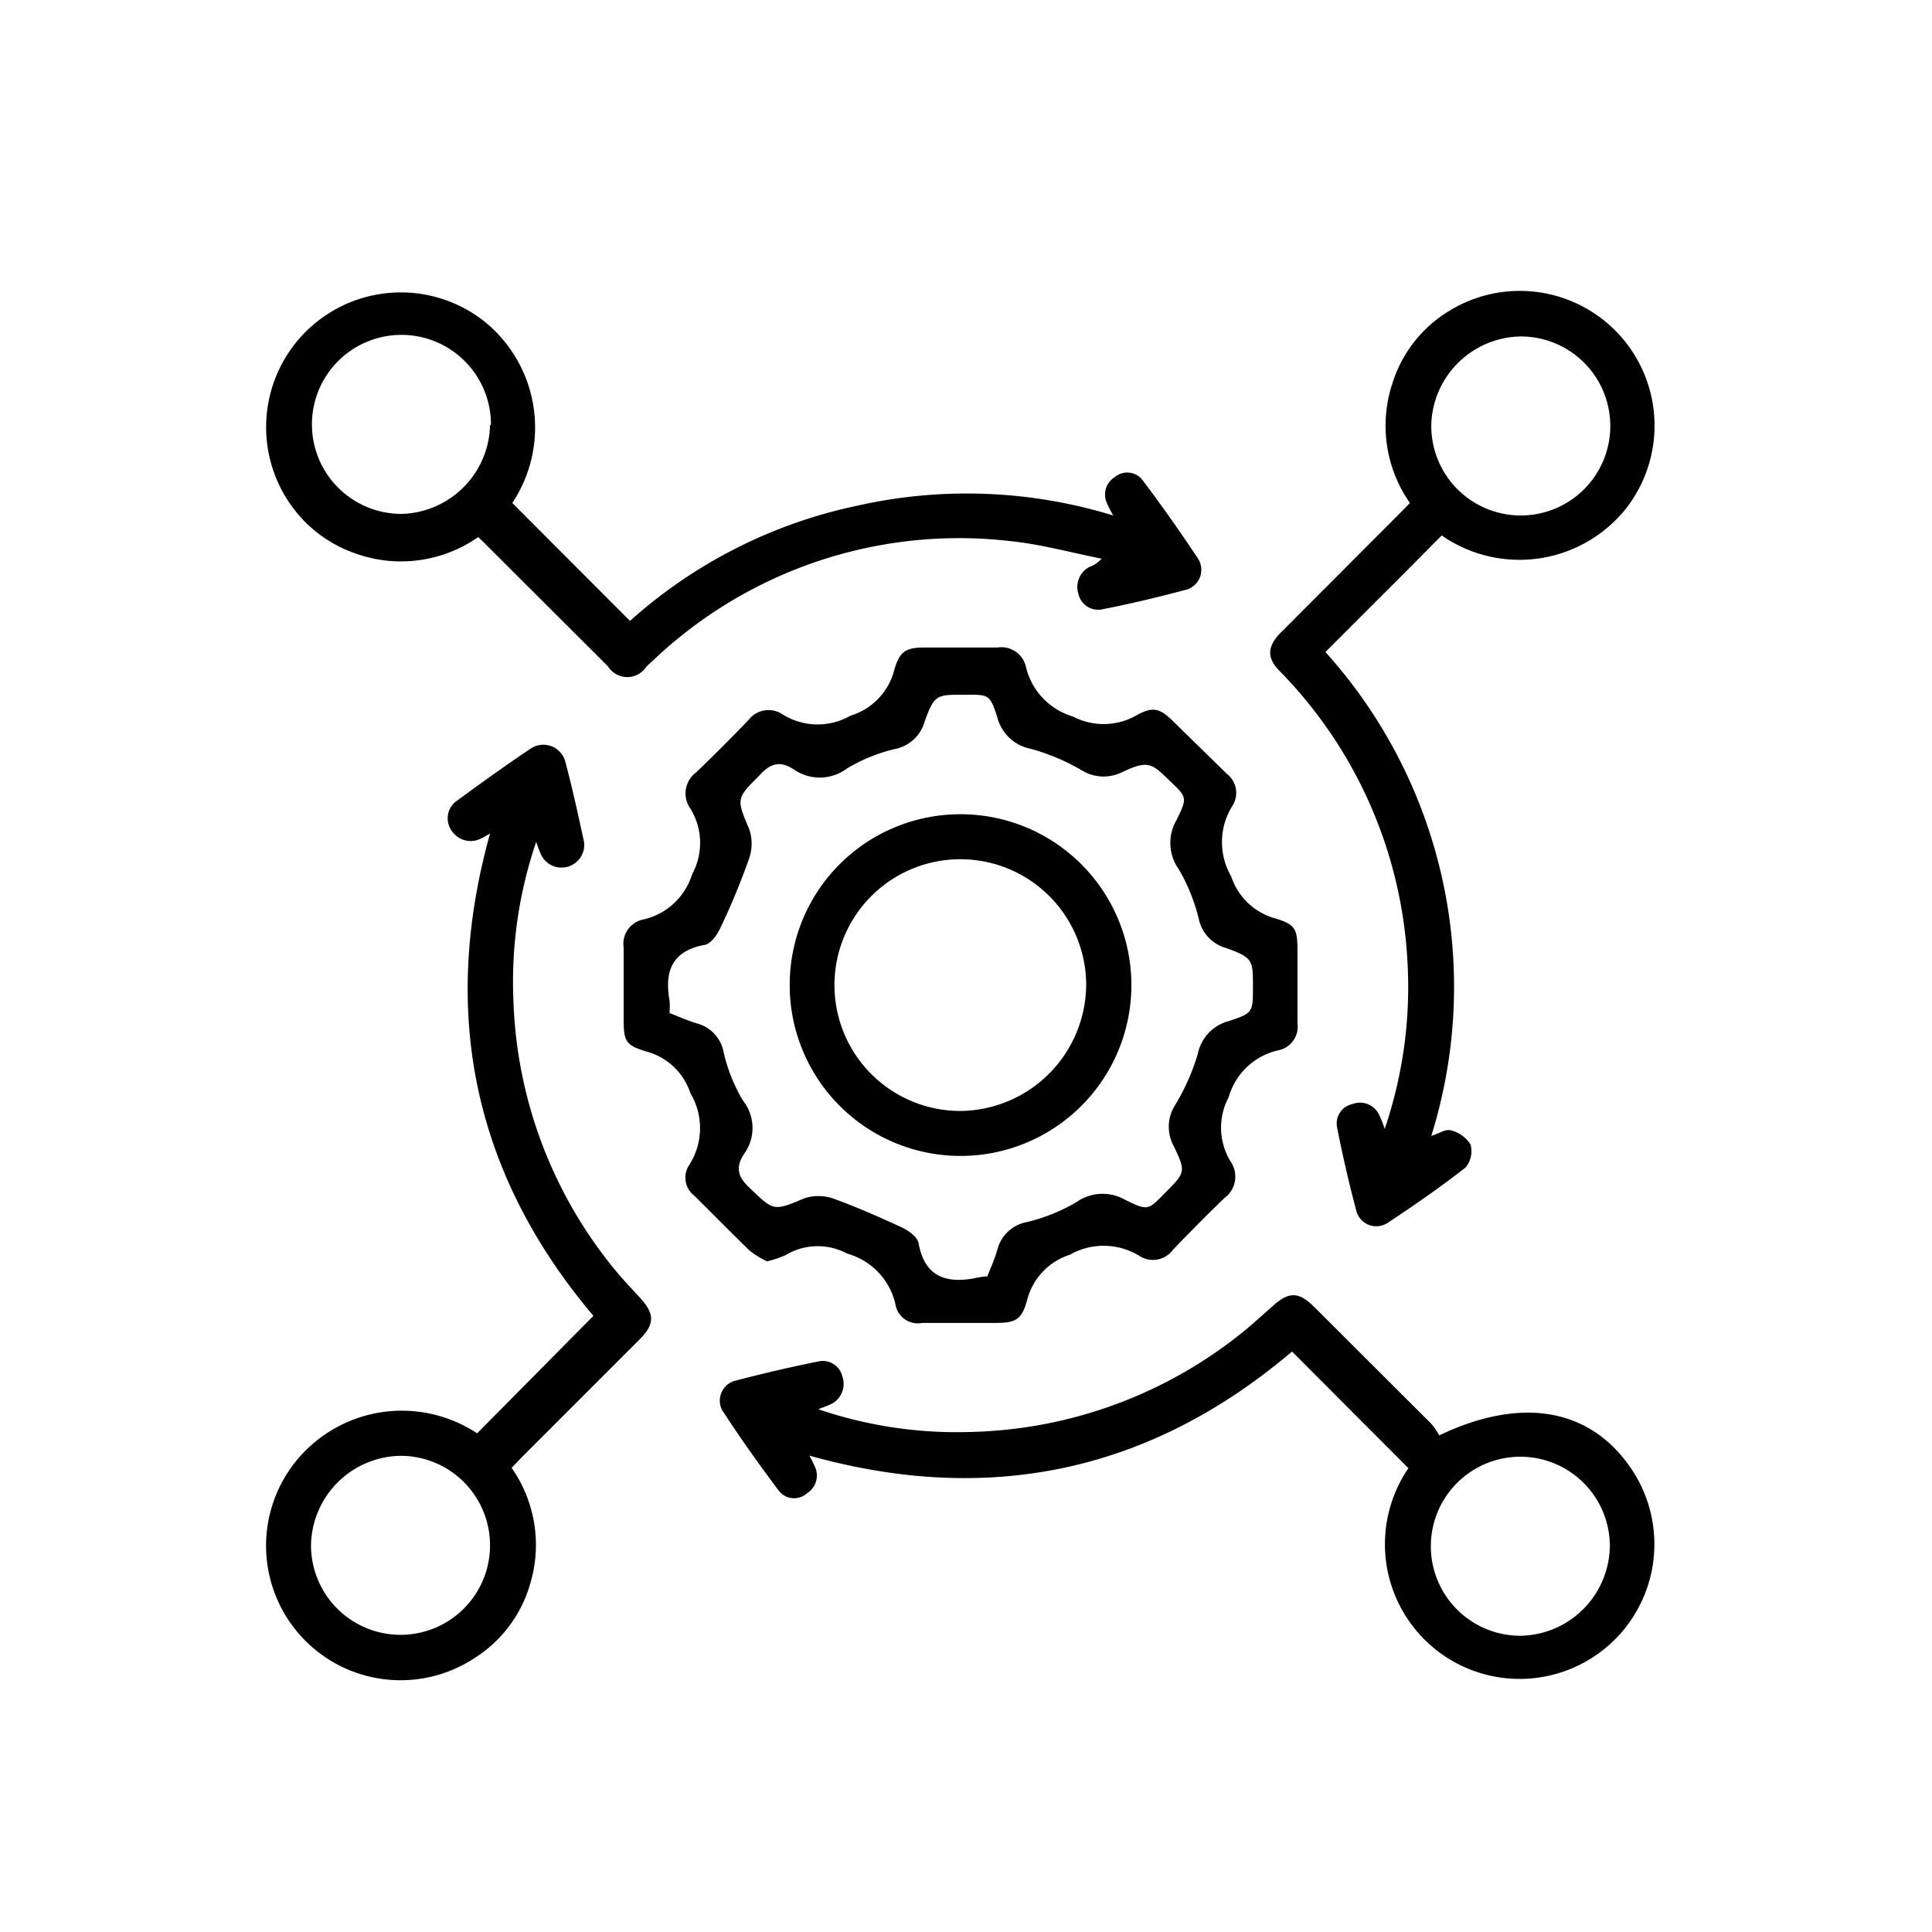
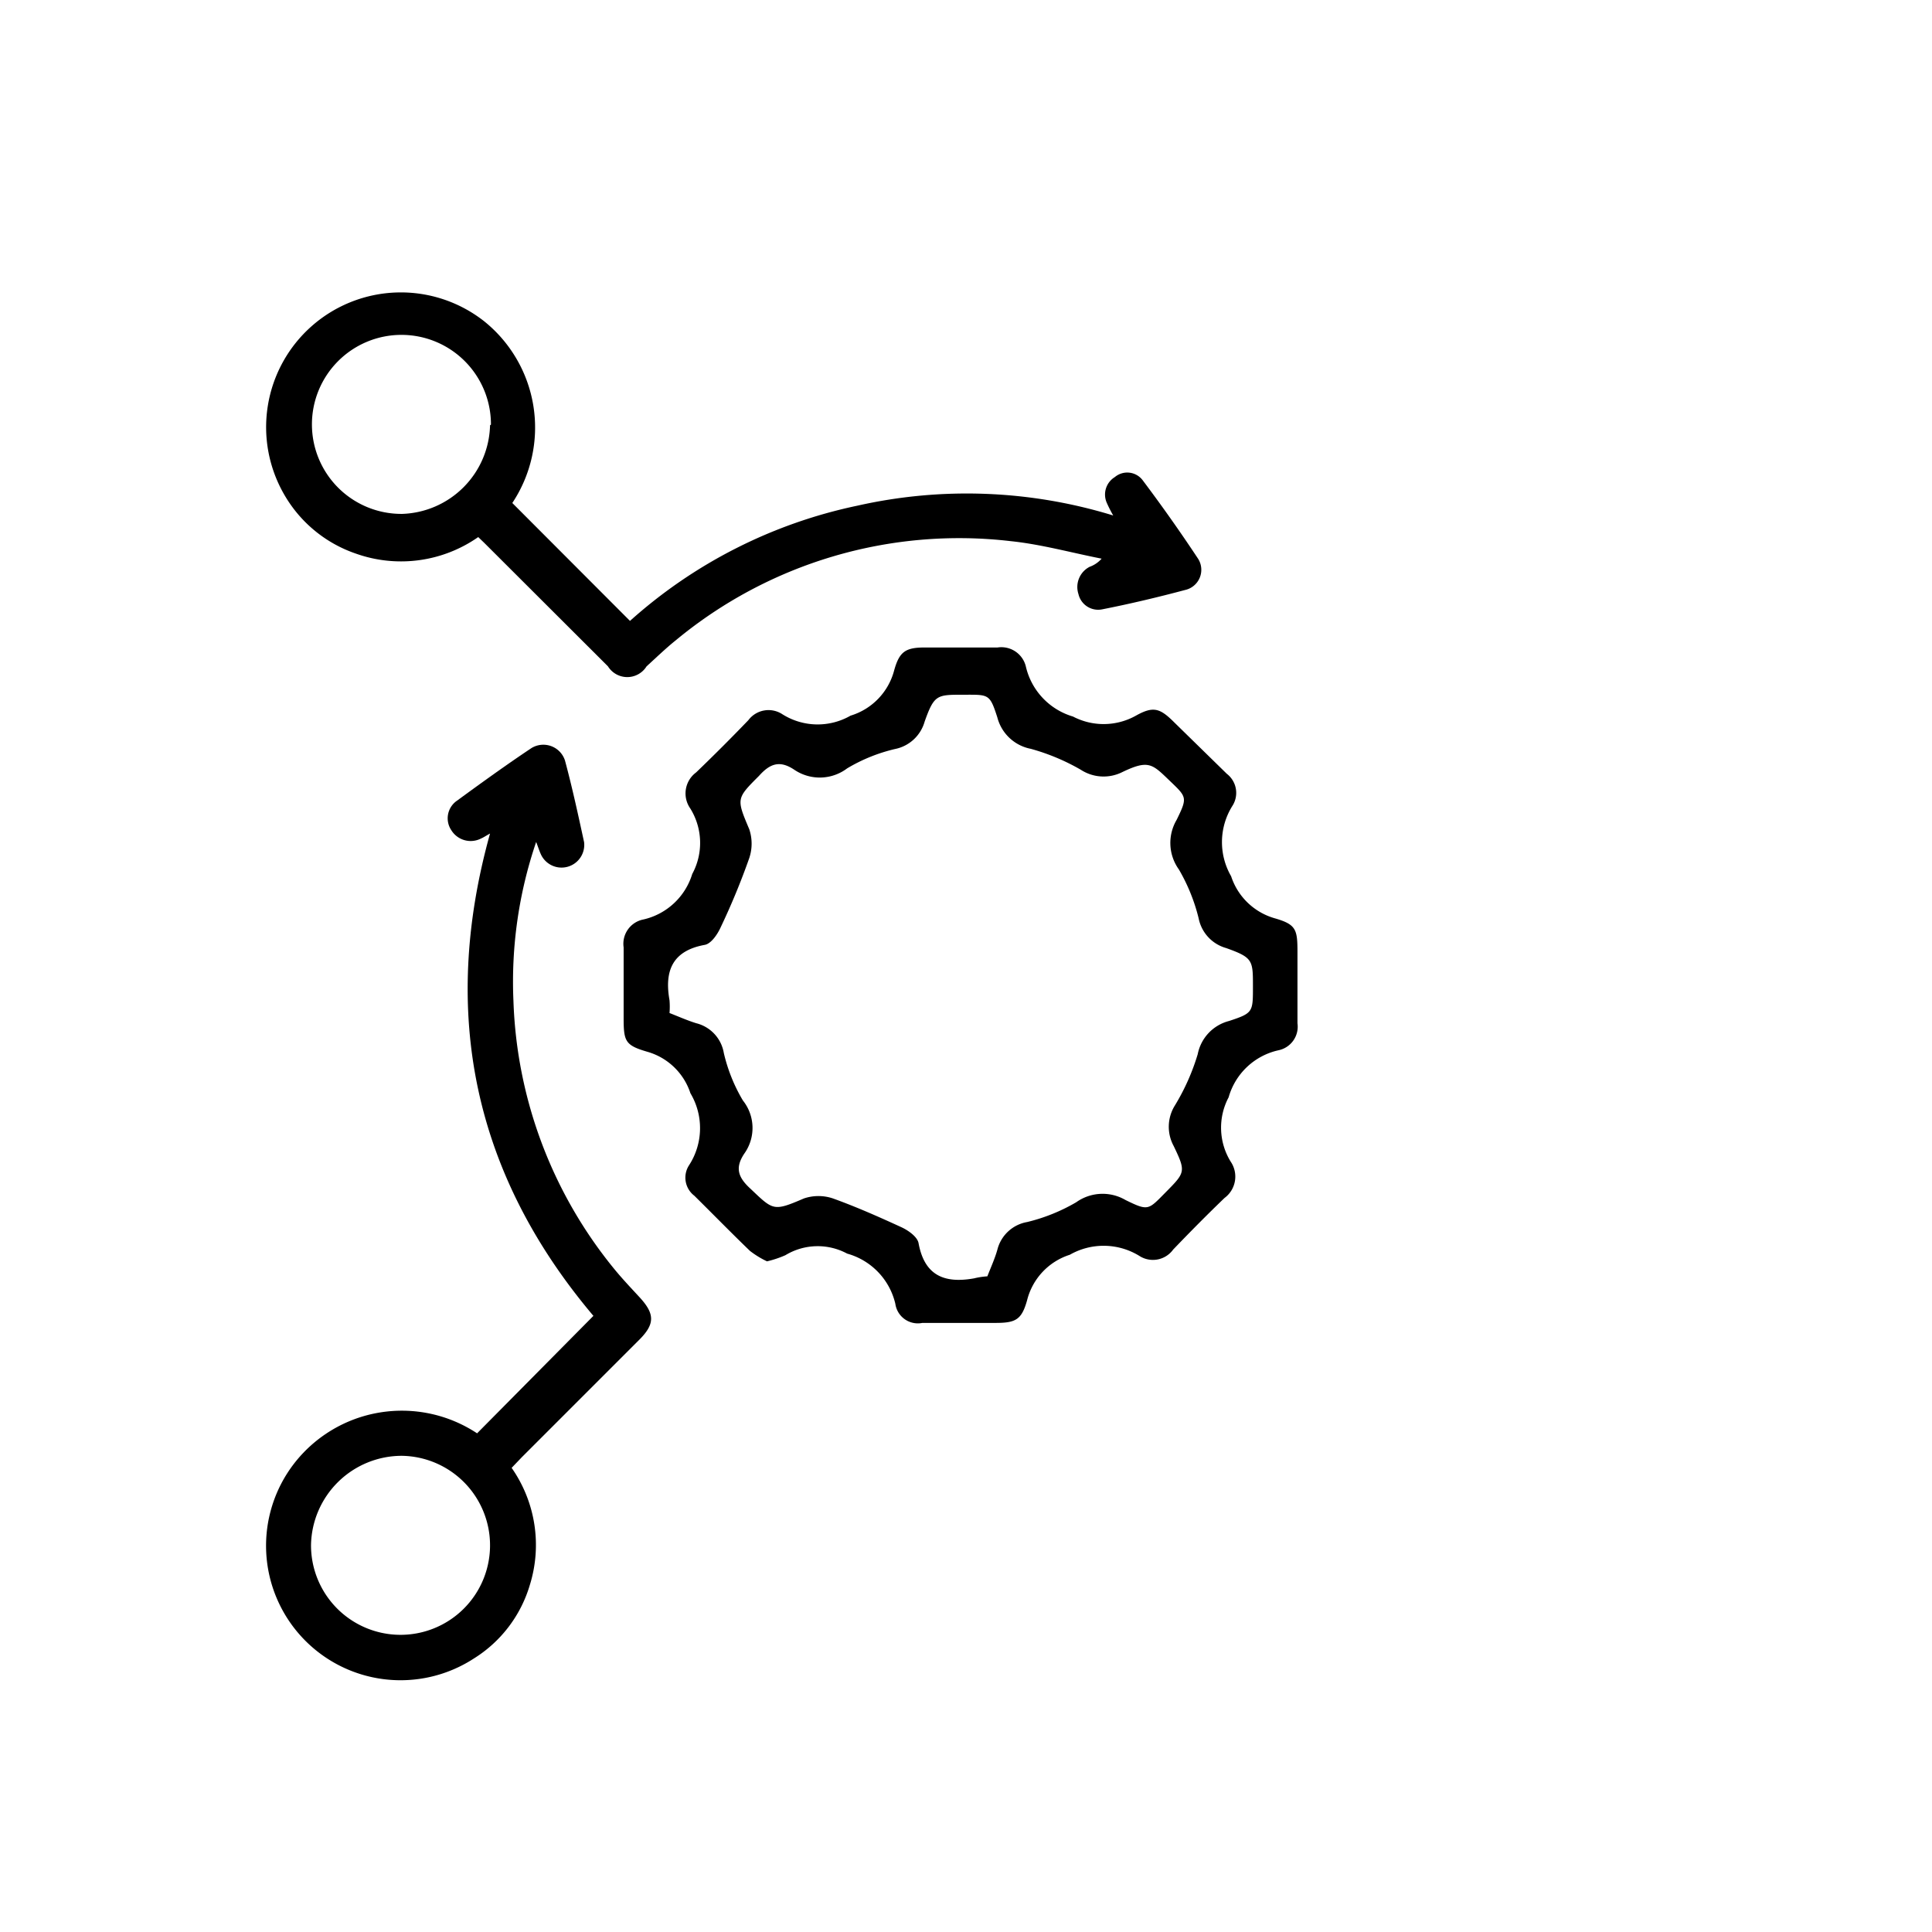
<svg xmlns="http://www.w3.org/2000/svg" id="Layer_1" data-name="Layer 1" viewBox="0 0 85.04 85.04">
  <path d="M33.76,55.52a4.07,4.07,0,0,1-.75-.46c-.83-.8-1.63-1.62-2.45-2.43a1,1,0,0,1-.23-1.34,3,3,0,0,0,.06-3.17,2.8,2.8,0,0,0-1.88-1.82c-1-.29-1.06-.46-1.06-1.52s0-2.05,0-3.08a1.09,1.09,0,0,1,.88-1.23,2.93,2.93,0,0,0,2.14-2,2.87,2.87,0,0,0-.09-2.89A1.15,1.15,0,0,1,30.64,34c.78-.75,1.55-1.52,2.3-2.3a1.11,1.11,0,0,1,1.5-.26,2.91,2.91,0,0,0,3,.06,2.83,2.83,0,0,0,1.92-2c.23-.82.5-1,1.35-1,1.07,0,2.13,0,3.2,0a1.11,1.11,0,0,1,1.25.86,3,3,0,0,0,2.07,2.18A2.91,2.91,0,0,0,50,31.5c.77-.43,1.06-.33,1.69.3L54,34.06a1.06,1.06,0,0,1,.26,1.39,3,3,0,0,0-.07,3.12,2.84,2.84,0,0,0,1.92,1.85c.94.27,1,.49,1,1.48s0,2.09,0,3.14a1.06,1.06,0,0,1-.84,1.19,2.94,2.94,0,0,0-2.19,2.07,2.85,2.85,0,0,0,.09,2.83,1.17,1.17,0,0,1-.27,1.6c-.77.74-1.52,1.5-2.26,2.27a1.1,1.1,0,0,1-1.49.28,3,3,0,0,0-3.06-.05,2.82,2.82,0,0,0-1.88,2c-.24.86-.5,1-1.39,1H40.6a1,1,0,0,1-1.19-.84,3,3,0,0,0-2.12-2.21,2.74,2.74,0,0,0-2.72.07A4.59,4.59,0,0,1,33.76,55.52Zm9.7.66c.16-.41.33-.78.44-1.17a1.64,1.64,0,0,1,1.31-1.22,8,8,0,0,0,2.16-.87,2,2,0,0,1,2.17-.1c1,.49,1,.44,1.73-.3.91-.92.94-.93.39-2.08a1.77,1.77,0,0,1,.06-1.79,9.68,9.68,0,0,0,1-2.25,1.88,1.88,0,0,1,1.38-1.46c1.06-.35,1.05-.39,1.05-1.53s0-1.26-1.18-1.68a1.7,1.7,0,0,1-1.21-1.31,8.09,8.09,0,0,0-.87-2.15,2,2,0,0,1-.1-2.18c.49-1,.45-1-.31-1.73s-.92-.93-2.07-.38a1.84,1.84,0,0,1-1.84-.1,9.41,9.41,0,0,0-2.2-.92,1.89,1.89,0,0,1-1.47-1.38c-.34-1.06-.38-1-1.52-1s-1.26,0-1.68,1.18a1.7,1.7,0,0,1-1.31,1.21,7.41,7.41,0,0,0-2.1.85,2,2,0,0,1-2.33.06c-.63-.42-1.06-.28-1.55.27-1,1-1,1-.43,2.35a2,2,0,0,1,0,1.27,31.06,31.06,0,0,1-1.26,3.05c-.14.31-.42.72-.7.77-1.43.26-1.78,1.15-1.55,2.44a3.49,3.49,0,0,1,0,.56c.41.16.79.33,1.18.45a1.63,1.63,0,0,1,1.21,1.31,7.33,7.33,0,0,0,.84,2.09,1.94,1.94,0,0,1,.06,2.34c-.42.63-.27,1.05.28,1.55,1,.95,1,1,2.35.42a2,2,0,0,1,1.27,0c1,.36,2,.8,3,1.26.31.14.71.42.77.7.26,1.44,1.14,1.79,2.44,1.56A3.3,3.3,0,0,1,43.46,56.18Z" />
-   <path d="M62,64.63l-5.13-5.14q-9.33,7.92-21.25,4.58a3.51,3.51,0,0,1,.24.47.92.92,0,0,1-.34,1.19.85.85,0,0,1-1.23-.1c-.87-1.16-1.72-2.35-2.51-3.57a.91.91,0,0,1,.64-1.3c1.19-.31,2.38-.59,3.59-.83a.88.88,0,0,1,1.06.63,1,1,0,0,1-.44,1.22c-.18.09-.37.15-.61.25a18.92,18.92,0,0,0,6.71,1,19.79,19.79,0,0,0,12.15-4.54c.39-.33.77-.68,1.14-1,.71-.65,1.15-.64,1.84.05L63,62.67a2.91,2.91,0,0,1,.35.51C67,61.44,70,62,71.79,64.63a5.93,5.93,0,1,1-9.8,0ZM70.86,68a3.94,3.94,0,1,0-3.9,4A4,4,0,0,0,70.86,68Z" />
  <path d="M49,22.69a5.79,5.79,0,0,1-.28-.55A.9.9,0,0,1,49.07,21a.85.85,0,0,1,1.22.13c.85,1.13,1.67,2.29,2.45,3.47a.91.91,0,0,1-.58,1.37c-1.2.32-2.42.61-3.64.85a.89.89,0,0,1-1.05-.67,1,1,0,0,1,.49-1.2,1.28,1.28,0,0,0,.53-.36c-1.33-.26-2.65-.63-4-.77a19.54,19.54,0,0,0-14.74,4.36c-.45.36-.86.76-1.29,1.15a1,1,0,0,1-1.7,0l-5.45-5.44-.26-.25a5.93,5.93,0,0,1-5.38.73,5.8,5.8,0,0,1-3.13-2.55,5.93,5.93,0,0,1,8.77-7.68,6,6,0,0,1,1.24,8l5.18,5.19a21.63,21.63,0,0,1,10-5.07A21.94,21.94,0,0,1,49,22.69Zm-27.39-4a3.94,3.94,0,1,0-3.91,3.93A4,4,0,0,0,21.57,18.72Z" />
  <path d="M21.57,36.69c-.17.09-.28.17-.4.22a1,1,0,0,1-1.3-.36.94.94,0,0,1,.25-1.31c1.08-.79,2.16-1.57,3.27-2.31a1,1,0,0,1,1.48.55c.32,1.19.58,2.39.84,3.59a1,1,0,0,1-1.88.58c-.08-.16-.13-.33-.23-.59a19.09,19.09,0,0,0-1,7,19.66,19.66,0,0,0,4.49,11.86c.34.41.71.8,1.07,1.19.66.72.67,1.16,0,1.84l-5.19,5.19-.45.47a5.92,5.92,0,0,1,.8,5.16A5.72,5.72,0,0,1,20.86,73a5.92,5.92,0,0,1-7.93-8.56A6,6,0,0,1,21,63.09l5.12-5.17C20.89,51.73,19.35,44.65,21.57,36.69ZM13.69,68a3.94,3.94,0,1,0,4-3.92A4,4,0,0,0,13.69,68Z" />
-   <path d="M63,50c.32-.1.63-.31.85-.25a1.43,1.43,0,0,1,.88.63,1.14,1.14,0,0,1-.21,1c-1.11.87-2.28,1.68-3.46,2.46a.91.91,0,0,1-1.37-.59c-.32-1.2-.6-2.42-.84-3.65a.87.87,0,0,1,.67-1,.93.93,0,0,1,1.17.44,5.11,5.11,0,0,1,.26.65,19.37,19.37,0,0,0,1-7.39A19.73,19.73,0,0,0,56.29,29.5c-.54-.56-.5-1.07.09-1.66l5.22-5.23.46-.47a5.93,5.93,0,0,1-.77-5.27,5.71,5.71,0,0,1,2.49-3.18,5.93,5.93,0,0,1,7.81,8.67,6,6,0,0,1-8.13,1.21c-.84.84-1.68,1.7-2.54,2.55L58.34,28.7A22,22,0,0,1,63,50Zm0-31.29a3.94,3.94,0,1,0,4-3.9A4,4,0,0,0,63,18.67Z" />
-   <path d="M42.28,35.84a7.52,7.52,0,1,1-7.52,7.49A7.51,7.51,0,0,1,42.28,35.84Zm5.53,7.49a5.54,5.54,0,1,0-5.5,5.57A5.59,5.59,0,0,0,47.81,43.33Z" />
</svg>